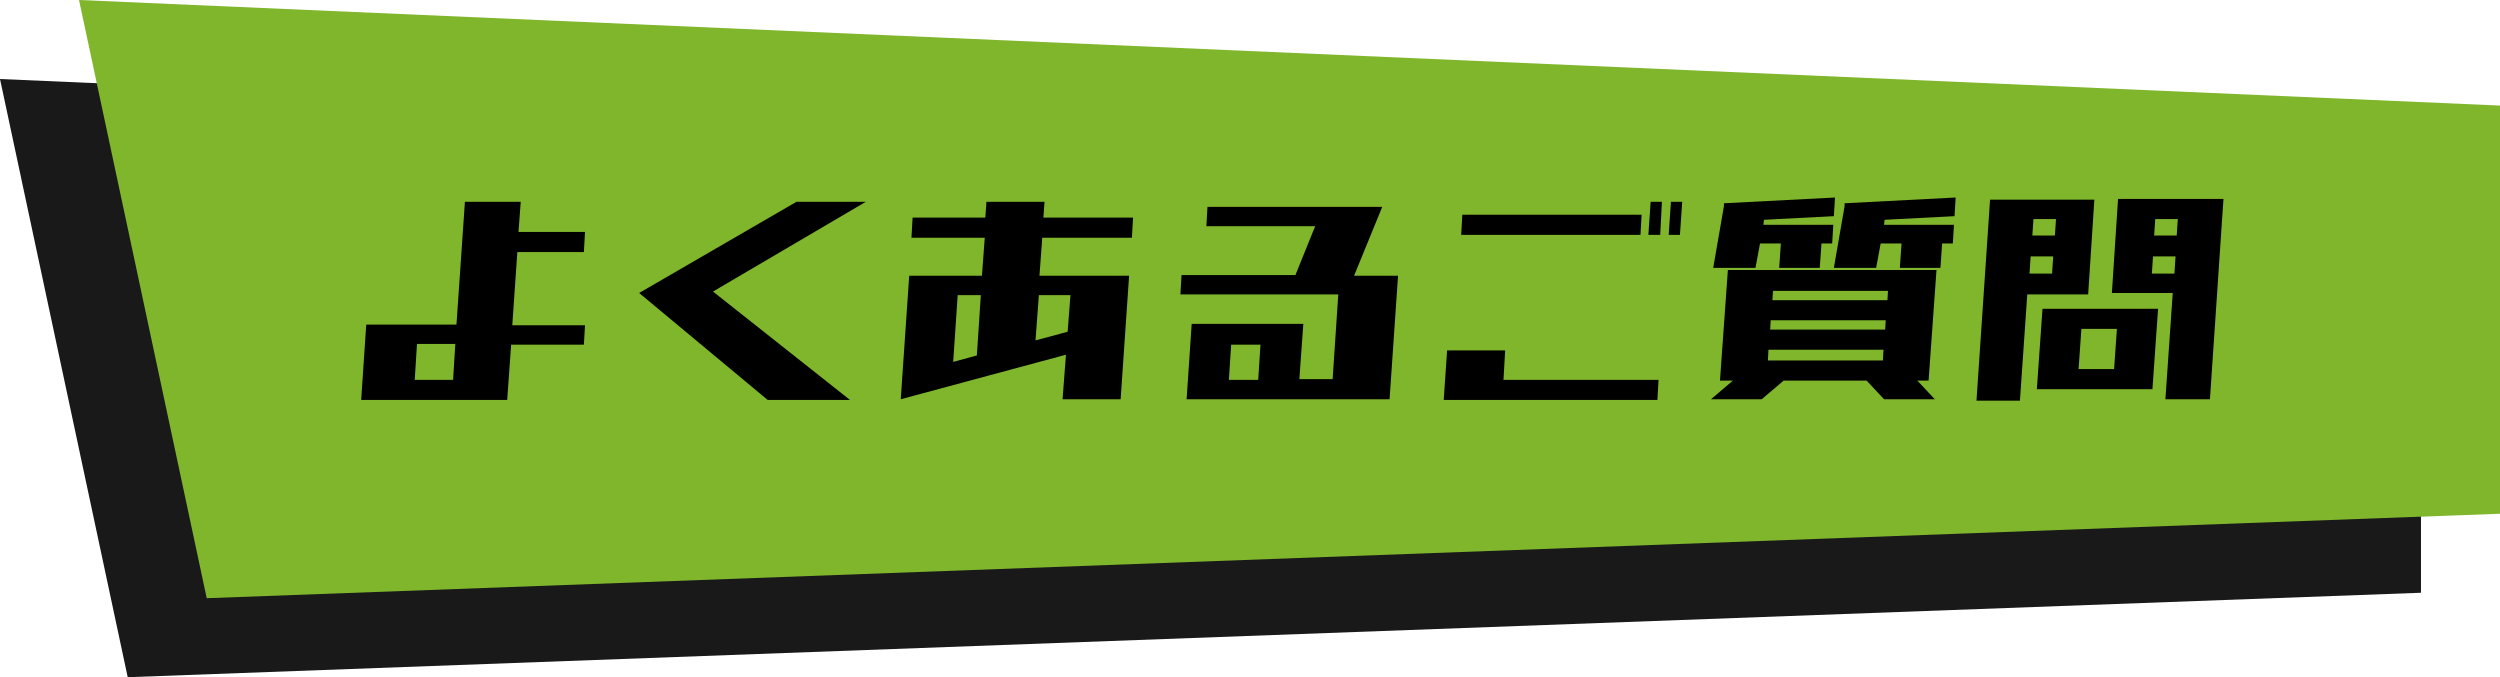
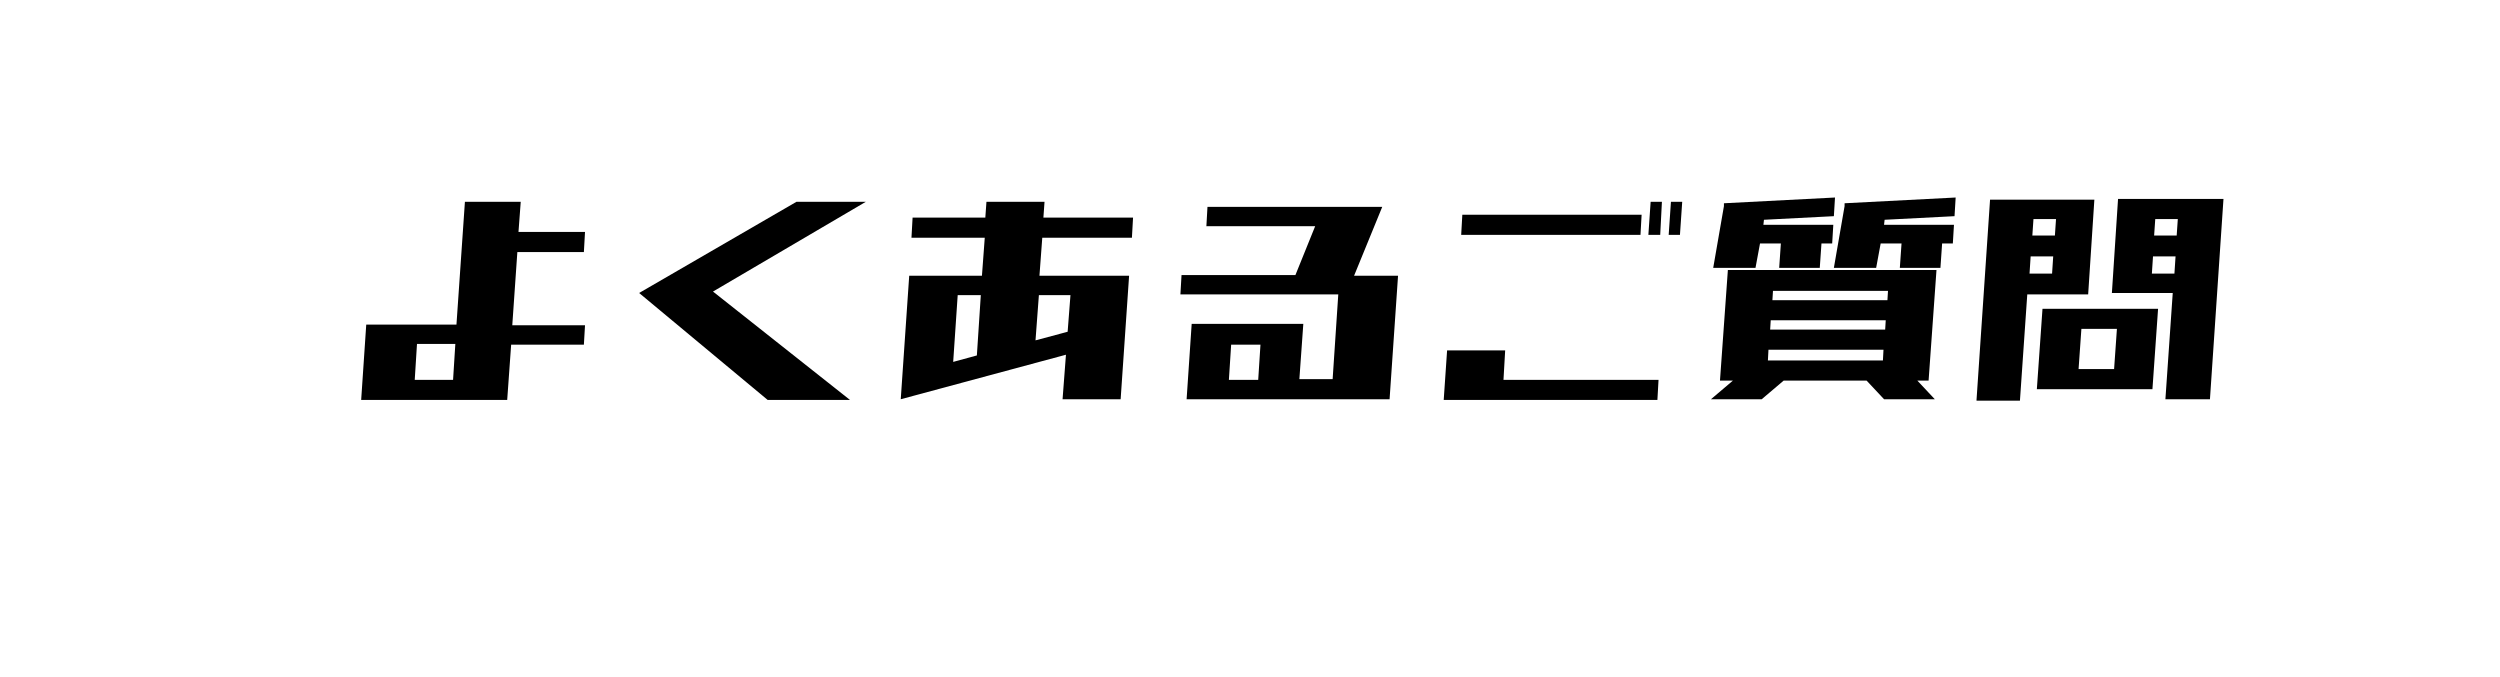
<svg xmlns="http://www.w3.org/2000/svg" width="443" height="120" viewBox="0 0 443 120" fill="none">
-   <path d="M0 14L429 32.706V105.035L22.631 120L0 14Z" fill="black" fill-opacity="0.9" />
-   <path d="M14 0L443 18.706V91.035L36.631 106L14 0Z" fill="#80B62B" />
-   <path d="M64 70.871L64.899 57.514H80.885L82.383 35.762H92.274L91.875 41.104H103.664L103.464 44.666H91.675L90.776 57.642H103.664L103.464 61.076H90.576L89.876 70.871H64ZM80.285 67.309L80.685 60.949H73.891L73.491 67.309H80.285Z" fill="black" />
+   <path d="M64 70.871L64.899 57.514H80.885L82.383 35.762H92.274L91.875 41.104H103.664L103.464 44.666H91.675L90.776 57.642H103.664L103.464 61.076H90.576L89.876 70.871H64ZM80.285 67.309L80.685 60.949H73.891L73.491 67.309Z" fill="black" />
  <path d="M150.62 70.871H136.033L113.254 51.917L141.129 35.762H153.417L126.342 51.663L150.62 70.871Z" fill="black" />
  <path d="M161.512 42.122L161.711 38.56H174.6L174.799 35.762H185.09L184.89 38.56H200.776L200.576 42.122H184.691L184.191 48.864H200.076L198.578 70.744H188.287L188.887 62.857L159.613 70.744L161.112 48.864H174L174.5 42.122H161.512ZM173.8 52.299H169.704L168.905 64.129L173.101 62.984L173.8 52.299ZM183.492 60.313L189.186 58.786L189.686 52.299H184.091L183.492 60.313Z" fill="black" />
  <path d="M213.764 40.214L213.964 36.652H244.935L239.94 48.864H247.733L246.234 70.744H210.267L211.166 57.387H230.948L230.249 67.182H236.143L237.143 52.172H209.168L209.368 48.737H229.549L233.046 40.087H213.764V40.214ZM222.955 67.31L223.355 61.076H218.16L217.76 67.31H222.955Z" fill="black" />
  <path d="M293.892 67.309L293.692 70.871H255.826L256.426 62.094H266.716L266.417 67.309H293.892ZM258.923 41.613L259.123 38.051H290.894L290.694 41.613H258.923ZM294.191 41.613H292.093L292.493 35.762H294.491L294.191 41.613ZM297.688 41.613H295.69L296.09 35.762H298.088L297.688 41.613Z" fill="black" />
  <path d="M304.78 67.438L306.179 47.848H309.876H314.371H334.853H339.748H343.145L341.747 67.438H339.748L342.846 70.746H333.854L330.757 67.438H316.07L312.173 70.746H303.182L307.078 67.438H304.78ZM315.271 47.466L315.57 43.141H311.874L311.074 47.466H303.581L305.48 36.526V36.018L325.162 35L324.962 38.307L312.573 38.944L312.473 39.834H315.87H322.964H324.862L324.662 43.141H322.764L322.464 47.466H315.271ZM313.273 63.876H333.654L333.754 61.968H313.372L313.273 63.876ZM313.672 58.406H334.054L334.153 56.753H313.772L313.672 58.406ZM314.072 53.191H334.453L334.553 51.537H314.172L314.072 53.191ZM336.651 47.466L336.951 43.141H333.254L332.455 47.466H324.962L326.86 36.526V36.018L346.542 35L346.342 38.307L333.954 38.944L333.854 39.834H337.251H344.344H346.243L346.043 43.141H344.144L343.845 47.466H336.651Z" fill="black" />
  <path d="M350.24 70.872L352.638 35.381H357.933H360.431H364.327H370.822H371.121L370.022 52.173H369.423H363.228H359.232L357.933 70.999H350.24V70.872ZM363.628 48.484L363.828 45.431H359.831L359.632 48.484H363.628ZM360.331 38.816L360.131 41.742H364.128L364.327 38.816H360.331ZM369.023 54.717H375.317H382.411L381.412 68.964H374.318H368.024H360.93L361.93 54.717H369.023ZM368.823 58.279L368.324 65.402H374.618L375.118 58.279H368.823ZM374.218 52.045L375.317 35.254H380.513H382.111H386.108H393.801H394L391.603 70.745H383.71L385.009 51.918H381.012H379.114H374.218V52.045ZM385.308 48.484L385.508 45.431H381.512L381.312 48.484H385.308ZM381.911 38.816L381.712 41.742H385.708L385.908 38.816H381.911Z" fill="black" />
</svg>